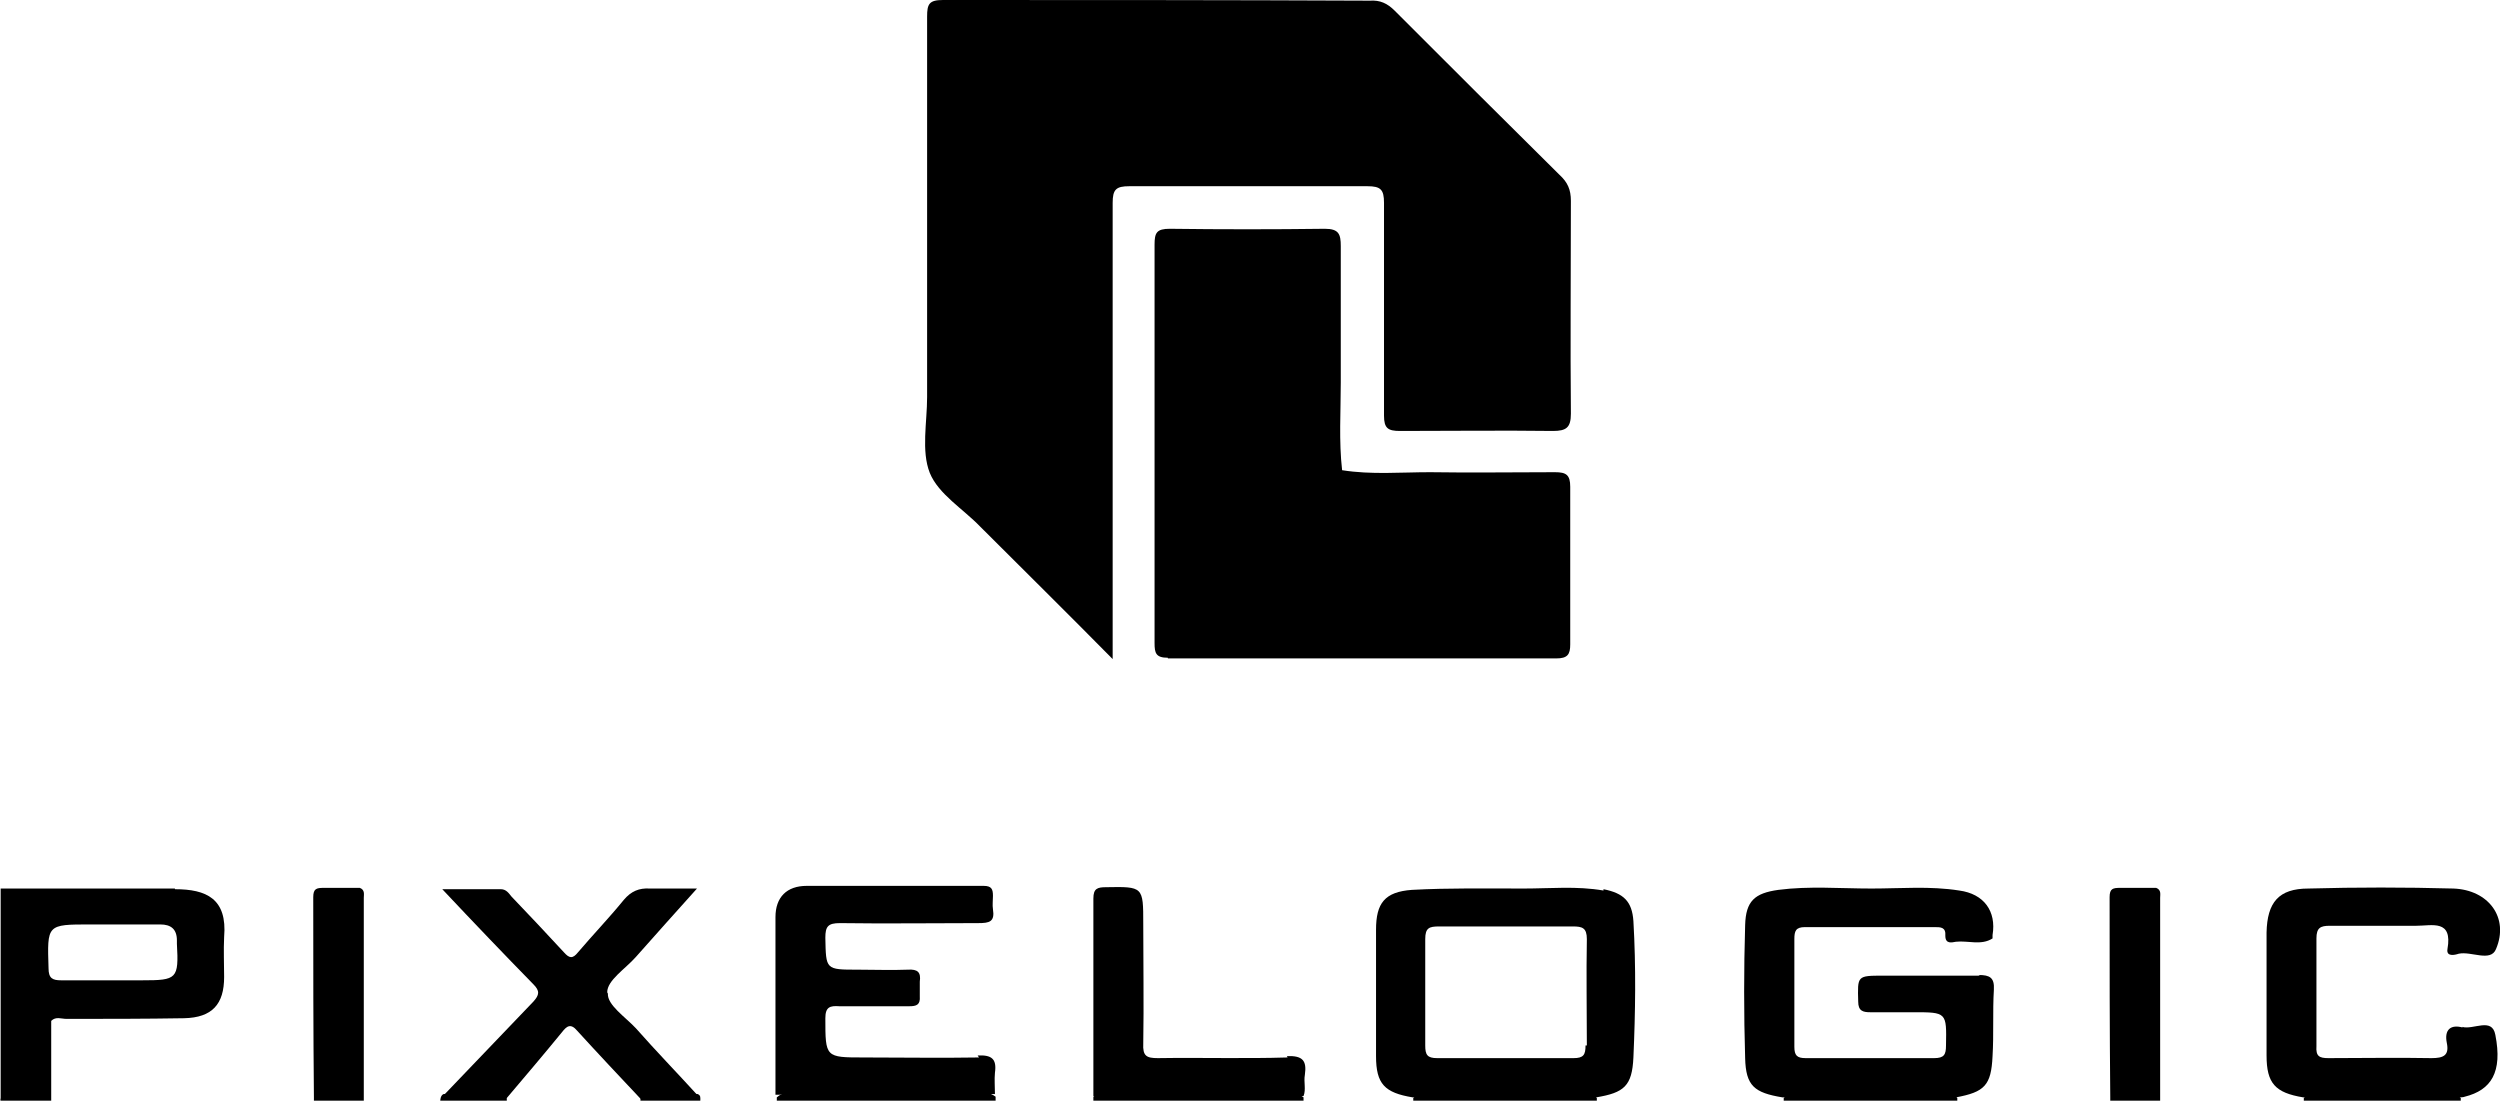
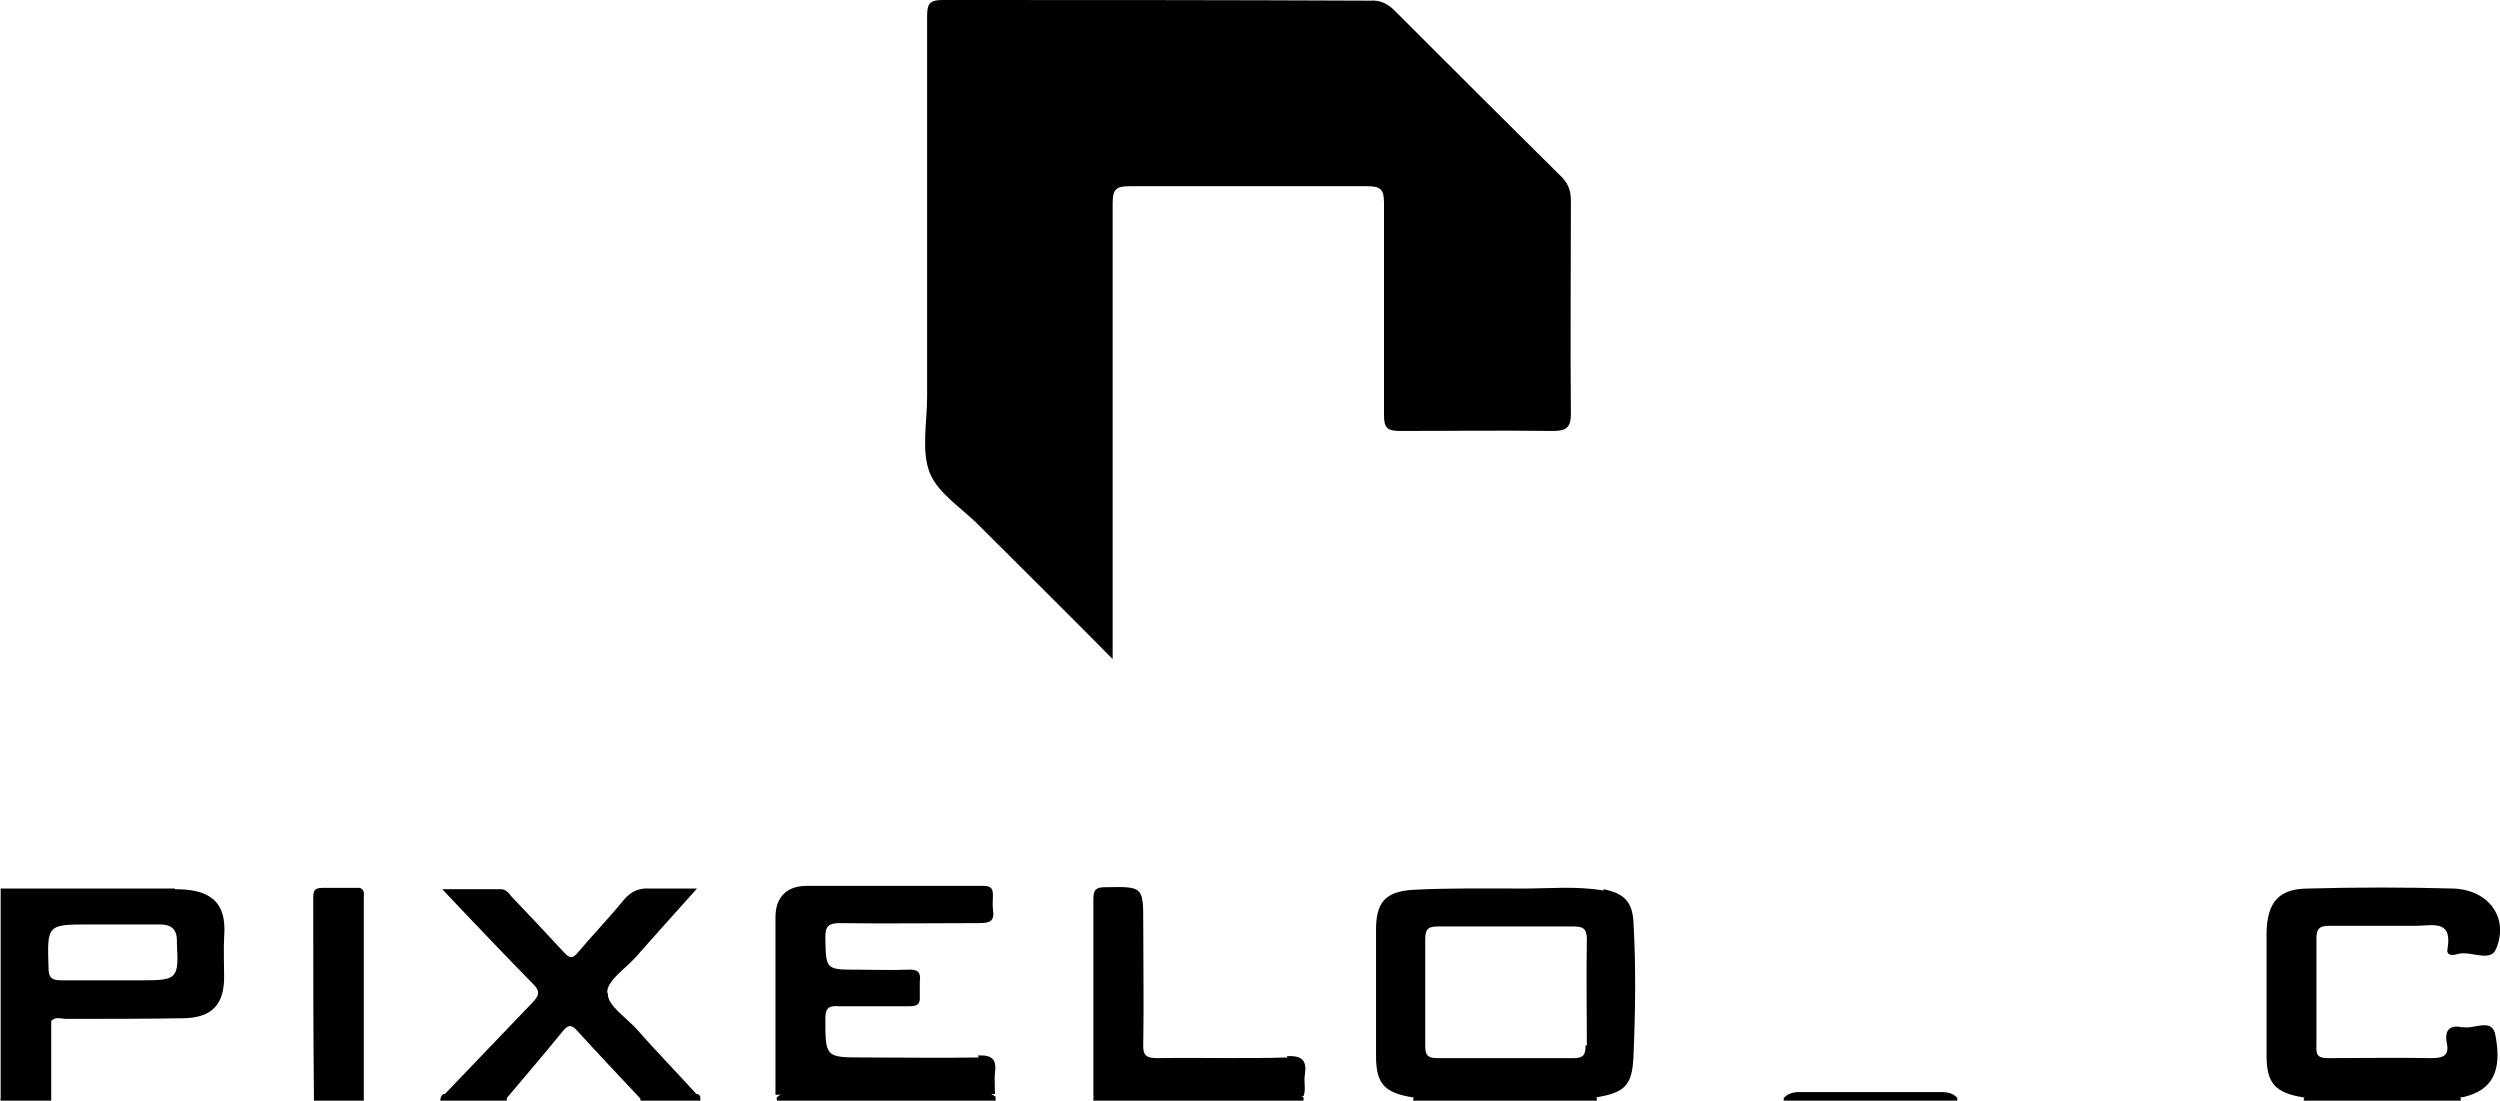
<svg xmlns="http://www.w3.org/2000/svg" id="Layer_2" data-name="Layer 2" viewBox="0 0 37.59 16.55">
  <defs>
    <style>      .cls-1 {        fill: #000;        stroke-width: 0px;      }    </style>
  </defs>
  <g id="Layer_1-2" data-name="Layer 1">
    <path class="cls-1" d="M11.68,16.55s0-.03,0-.05c.1-.09.22-.08.33-.08.88,0,1.77,0,2.65,0,.11,0,.22,0,.31.07,0,.02,0,.04,0,.06h-3.31Z" />
    <path class="cls-1" d="M19.6,16.5s0,.03,0,.05h-3.16s0-.04,0-.06c.09-.08.2-.07.31-.07.84,0,1.68,0,2.52,0,.12,0,.23,0,.33.08Z" />
    <path class="cls-1" d="M21.25,16.55s0-.03,0-.04c.09-.1.21-.09.32-.09.71,0,1.41,0,2.12,0,.11,0,.24-.01.32.09,0,.01,0,.03,0,.04h-2.76Z" />
    <path class="cls-1" d="M26.82,16.55s0-.03,0-.04c.09-.1.21-.09.32-.09.66,0,1.31,0,1.97,0,.11,0,.24-.01.32.09,0,.01,0,.03,0,.04h-2.61Z" />
    <path class="cls-1" d="M34.64,16.55s0-.03,0-.04c.08-.09.19-.09.3-.09.59,0,1.18,0,1.76,0,.11,0,.22,0,.3.09,0,.01,0,.03,0,.04h-2.36Z" />
    <path class="cls-1" d="M7.62,16.49s0,.04,0,.06h-1s0-.08.05-.1c.32-.01.64-.1.95.04Z" />
    <path class="cls-1" d="M9.63,16.55s0-.03,0-.05c.28-.14.57-.06.86-.05.05.02.04.06.04.1h-.9Z" />
    <g>
      <path class="cls-1" d="M13.98,7.11c.13.32.5.54.76.81.65.65,1.3,1.29,1.99,1.99v-.31c0-2.18,0-4.37,0-6.55,0-.2.05-.25.25-.25,1.19,0,2.39,0,3.58,0,.2,0,.25.05.25.25,0,1.07,0,2.13,0,3.2,0,.19.06.23.24.23.77,0,1.54-.01,2.3,0,.2,0,.27-.05.27-.26-.01-1.07,0-2.13,0-3.2,0-.17-.05-.28-.17-.39-.83-.82-1.66-1.65-2.48-2.47-.11-.11-.22-.16-.37-.15C18.45,0,16.31,0,14.18,0c-.21,0-.24.06-.24.25,0,1.91,0,3.82,0,5.72,0,.38-.09.81.04,1.14Z" />
-       <path class="cls-1" d="M17.56,9.9c1.95,0,3.89,0,5.84,0,.17,0,.21-.06.21-.21,0-.79,0-1.58,0-2.37,0-.18-.06-.22-.23-.22-.63,0-1.25.01-1.88,0-.44,0-.88.04-1.32-.03-.05-.44-.02-.88-.02-1.32,0-.68,0-1.37,0-2.05,0-.18-.03-.26-.24-.26-.78.01-1.55.01-2.33,0-.2,0-.23.06-.23.24,0,.99,0,1.98,0,2.97,0,1.01,0,2.02,0,3.02,0,.15.02.22.2.22Z" />
-       <path class="cls-1" d="M29.77,14.67c-.48,0-.97,0-1.45,0-.4,0-.39,0-.38.39,0,.14.07.16.18.16.22,0,.43,0,.65,0,.5,0,.5,0,.49.5,0,.14-.03.19-.18.19-.64,0-1.29,0-1.93,0-.13,0-.17-.04-.17-.17,0-.54,0-1.08,0-1.62,0-.12.02-.18.16-.18.65,0,1.3,0,1.95,0,.09,0,.17,0,.16.13,0,.13.1.1.16.09.18-.02.38.06.55-.05,0,0,0-.03,0-.05.06-.36-.13-.62-.5-.67-.44-.07-.88-.03-1.32-.03-.47,0-.94-.04-1.4.02-.36.05-.49.17-.5.53-.02.67-.02,1.33,0,2,.01.42.14.52.56.59h2.61c.43-.08.53-.18.55-.62.02-.33,0-.67.02-1,.01-.18-.06-.22-.23-.22Z" />
      <path class="cls-1" d="M14.72,15.9c-.58.01-1.15,0-1.73,0s-.58,0-.58-.59c0-.17.07-.19.21-.18.35,0,.7,0,1.05,0,.11,0,.17-.02.16-.15,0-.07,0-.15,0-.22.02-.14-.03-.19-.18-.18-.25.01-.5,0-.75,0-.49,0-.48,0-.49-.48,0-.17.04-.22.22-.22.69.01,1.39,0,2.08,0,.17,0,.25-.02.22-.21-.01-.06,0-.13,0-.2,0-.1-.02-.15-.14-.15-.89,0-1.77,0-2.66,0-.3,0-.47.17-.47.47,0,.89,0,1.78,0,2.67,1.1,0,2.2,0,3.3-.01,0-.11-.01-.22,0-.32.03-.21-.05-.27-.26-.26Z" />
      <path class="cls-1" d="M37.03,15.45c-.18-.05-.28.03-.24.23.04.19-.05.23-.23.23-.52-.01-1.03,0-1.55,0-.14,0-.19-.03-.18-.18,0-.54,0-1.08,0-1.62,0-.16.06-.19.2-.19.43,0,.87,0,1.3,0,.24,0,.55-.1.47.35-.02.12.11.09.17.07.19-.04.48.13.56-.07.2-.47-.11-.89-.64-.91-.73-.02-1.45-.02-2.18,0-.45,0-.62.21-.63.66,0,.62,0,1.23,0,1.85,0,.42.13.56.55.63h2.36s.05,0,.07-.01c.4-.1.57-.37.46-.93-.05-.27-.33-.07-.5-.12Z" />
      <path class="cls-1" d="M9.13,14.92c0-.18.27-.35.43-.53.29-.33.59-.66.92-1.03-.28,0-.49,0-.71,0-.16-.01-.28.04-.39.17-.22.27-.46.52-.69.79-.08.1-.13.09-.21,0-.26-.28-.52-.56-.79-.84-.04-.05-.08-.11-.16-.11-.28,0-.56,0-.88,0,.48.51.92.97,1.37,1.43.1.1.09.16,0,.26-.45.47-.9.94-1.35,1.41.31.11.63.03.95.04.28-.33.56-.66.83-.99.07-.09.13-.14.23-.02.31.34.63.68.95,1.02.29-.03.58.07.86-.05-.31-.34-.63-.67-.93-1.01-.16-.17-.43-.35-.42-.52Z" />
      <path class="cls-1" d="M19.36,15.9c-.65.02-1.3,0-1.95.01-.17,0-.23-.03-.22-.22.01-.6,0-1.2,0-1.8,0-.56,0-.56-.56-.55-.13,0-.19.02-.19.17,0,.99,0,1.98,0,2.97,1.05,0,2.1,0,3.16,0,.04-.1,0-.21.02-.32.03-.21-.03-.29-.27-.28Z" />
      <path class="cls-1" d="M4.87,13.35c-.11,0-.16.01-.16.14,0,1,0,2,.01,3.01,0,.02,0,.03,0,.05h.75c0-1.02,0-2.04,0-3.05,0-.05.02-.12-.06-.15-.18,0-.37,0-.55,0Z" />
-       <path class="cls-1" d="M31.88,13.35c-.11,0-.16.01-.16.14,0,1,0,2,.01,3.01,0,.02,0,.03,0,.05h.75c0-1.02,0-2.04,0-3.05,0-.05.02-.12-.06-.15-.18,0-.37,0-.55,0Z" />
      <path class="cls-1" d="M2.63,13.36c-.87,0-1.75,0-2.62,0v3.15c-.02.08.04.05.08.05.23,0,.45,0,.68,0v-1.21c.07-.07.15-.03.23-.03.59,0,1.18,0,1.77-.01.42-.01.6-.21.6-.62,0-.2-.01-.4,0-.6.05-.58-.27-.72-.74-.72ZM2.15,14.74c-.41,0-.82,0-1.23,0-.13,0-.19-.03-.19-.18-.02-.66-.03-.66.63-.66.1,0,.2,0,.3,0,.25,0,.5,0,.75,0,.16,0,.25.07.25.24,0,.02,0,.03,0,.05.03.53,0,.55-.52.55Z" />
      <path class="cls-1" d="M24.11,13.39c-.4-.07-.8-.03-1.2-.03-.56,0-1.12-.01-1.68.02-.41.03-.54.2-.54.6,0,.63,0,1.27,0,1.9,0,.42.13.55.55.62.92,0,1.84,0,2.76,0,.42-.07.54-.17.56-.6.03-.68.04-1.36,0-2.05-.02-.3-.15-.42-.45-.48ZM23.84,15.72c0,.14-.03.19-.18.19-.68,0-1.37,0-2.05,0-.15,0-.18-.05-.18-.19,0-.53,0-1.07,0-1.6,0-.17.06-.19.21-.19.34,0,.68,0,1.03,0s.65,0,.98,0c.14,0,.21.02.21.19-.01.53,0,1.07,0,1.6Z" />
    </g>
  </g>
</svg>